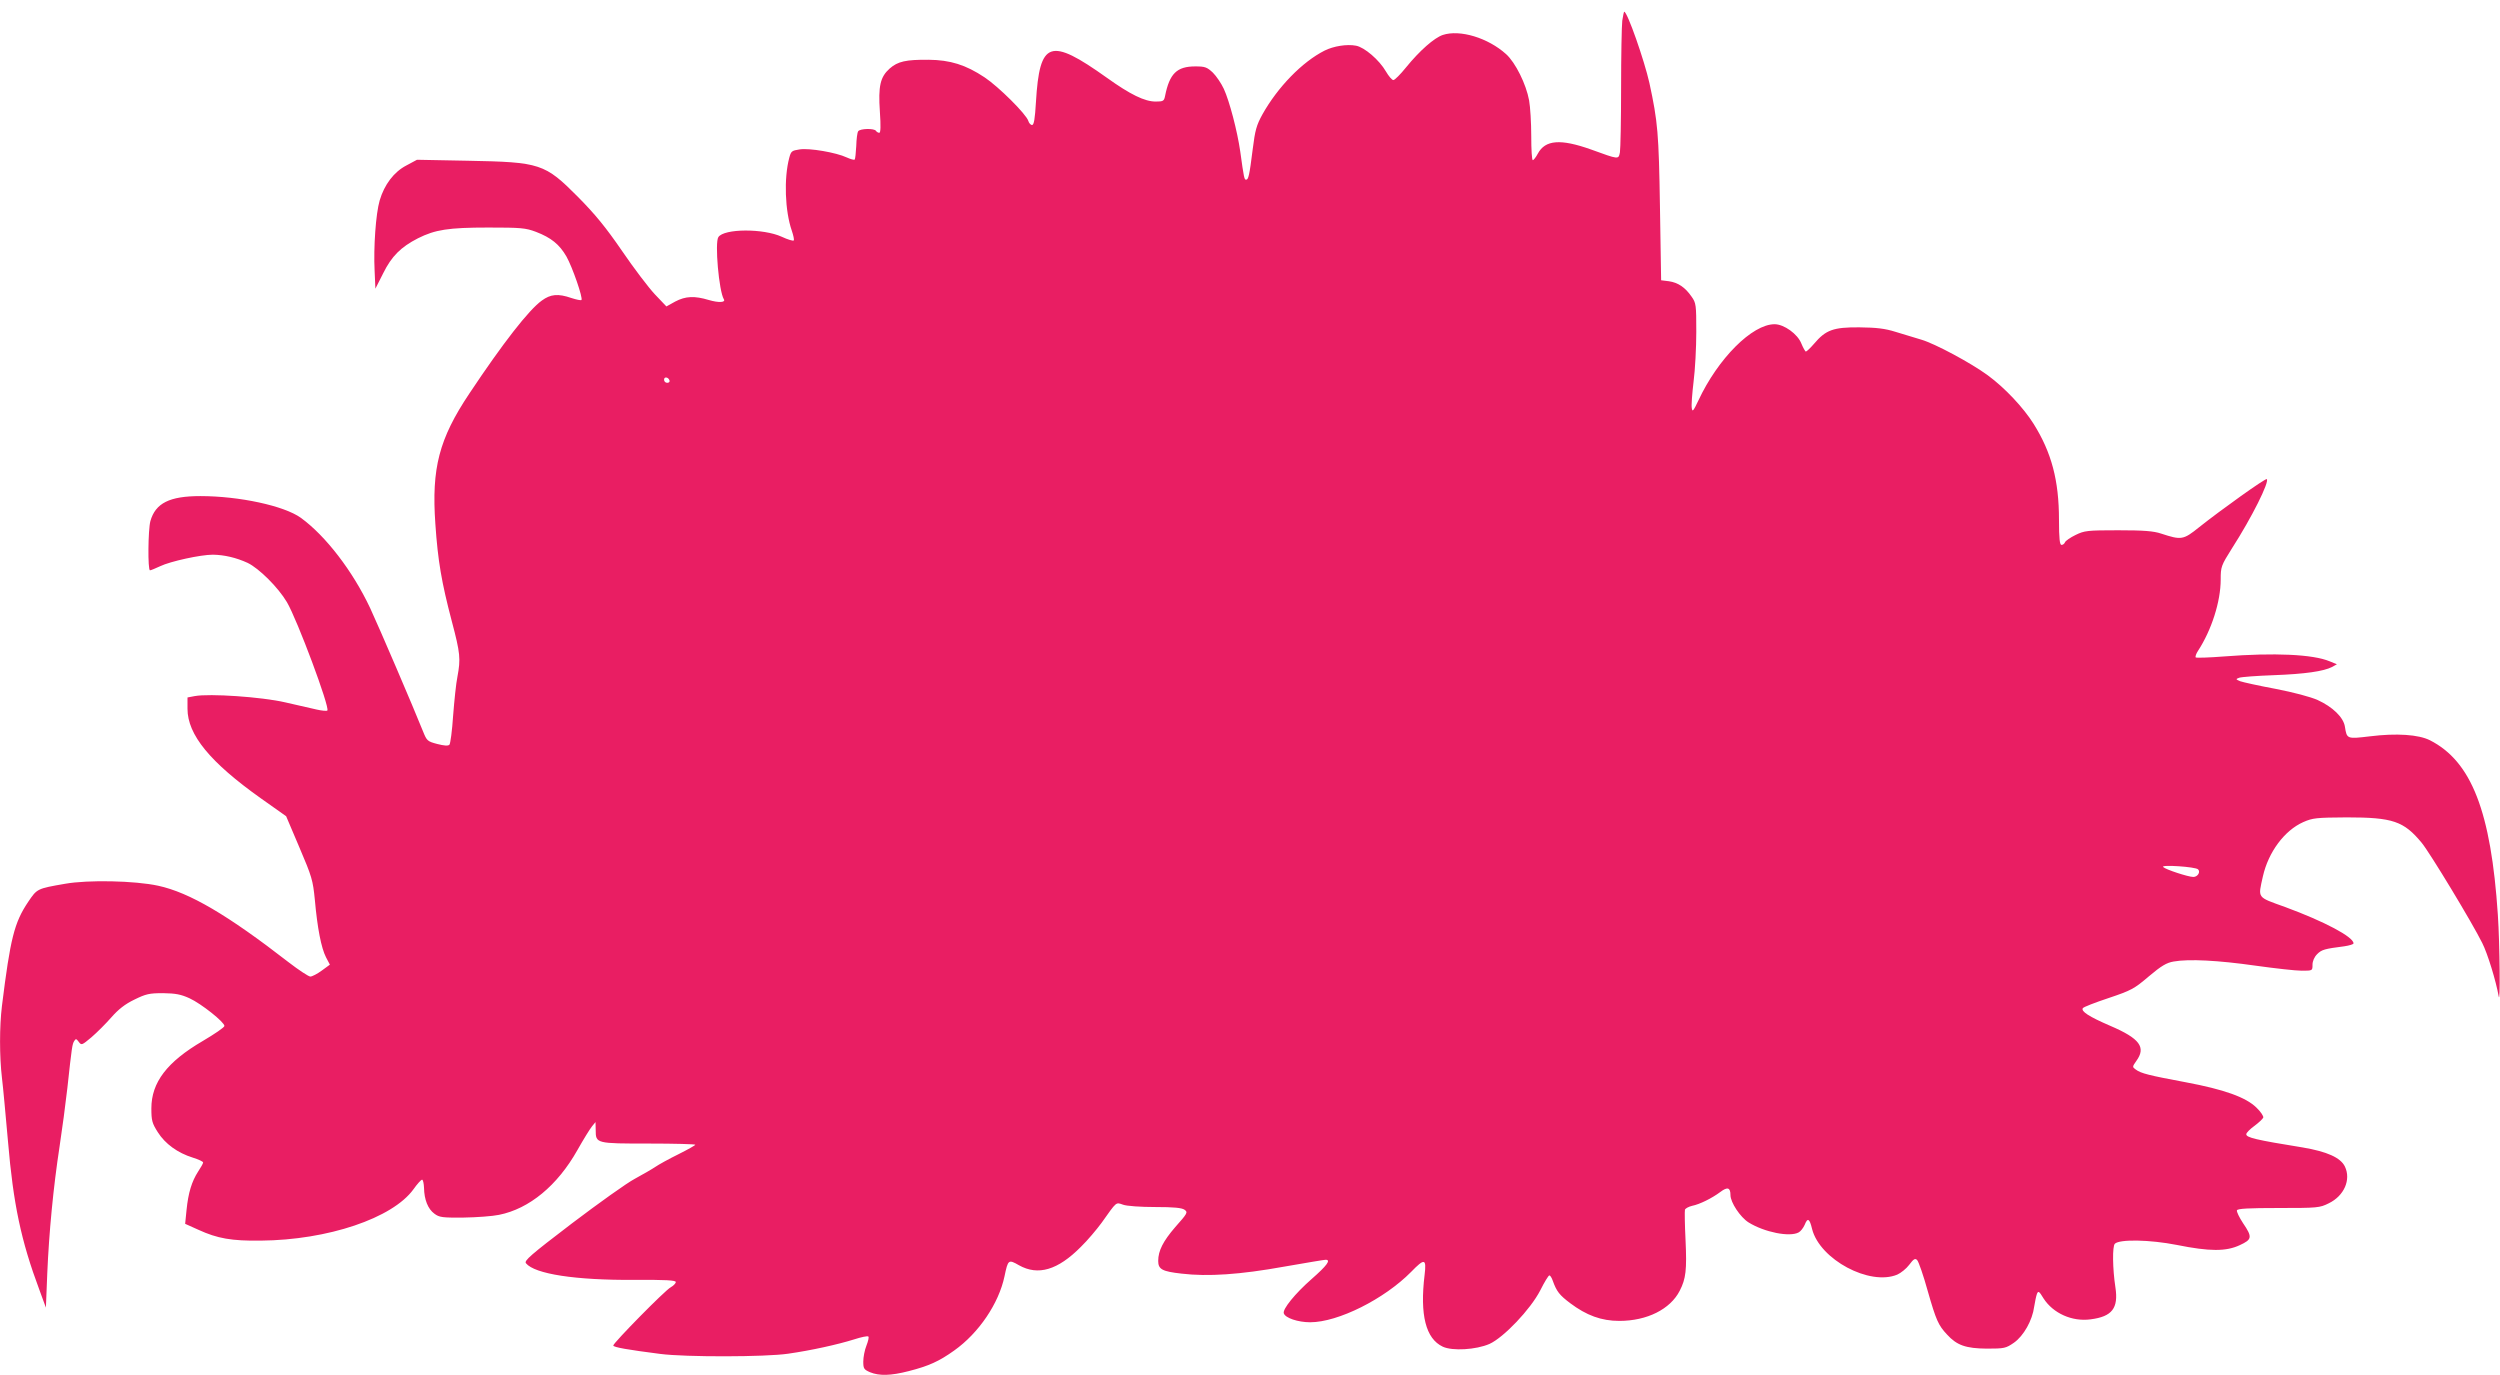
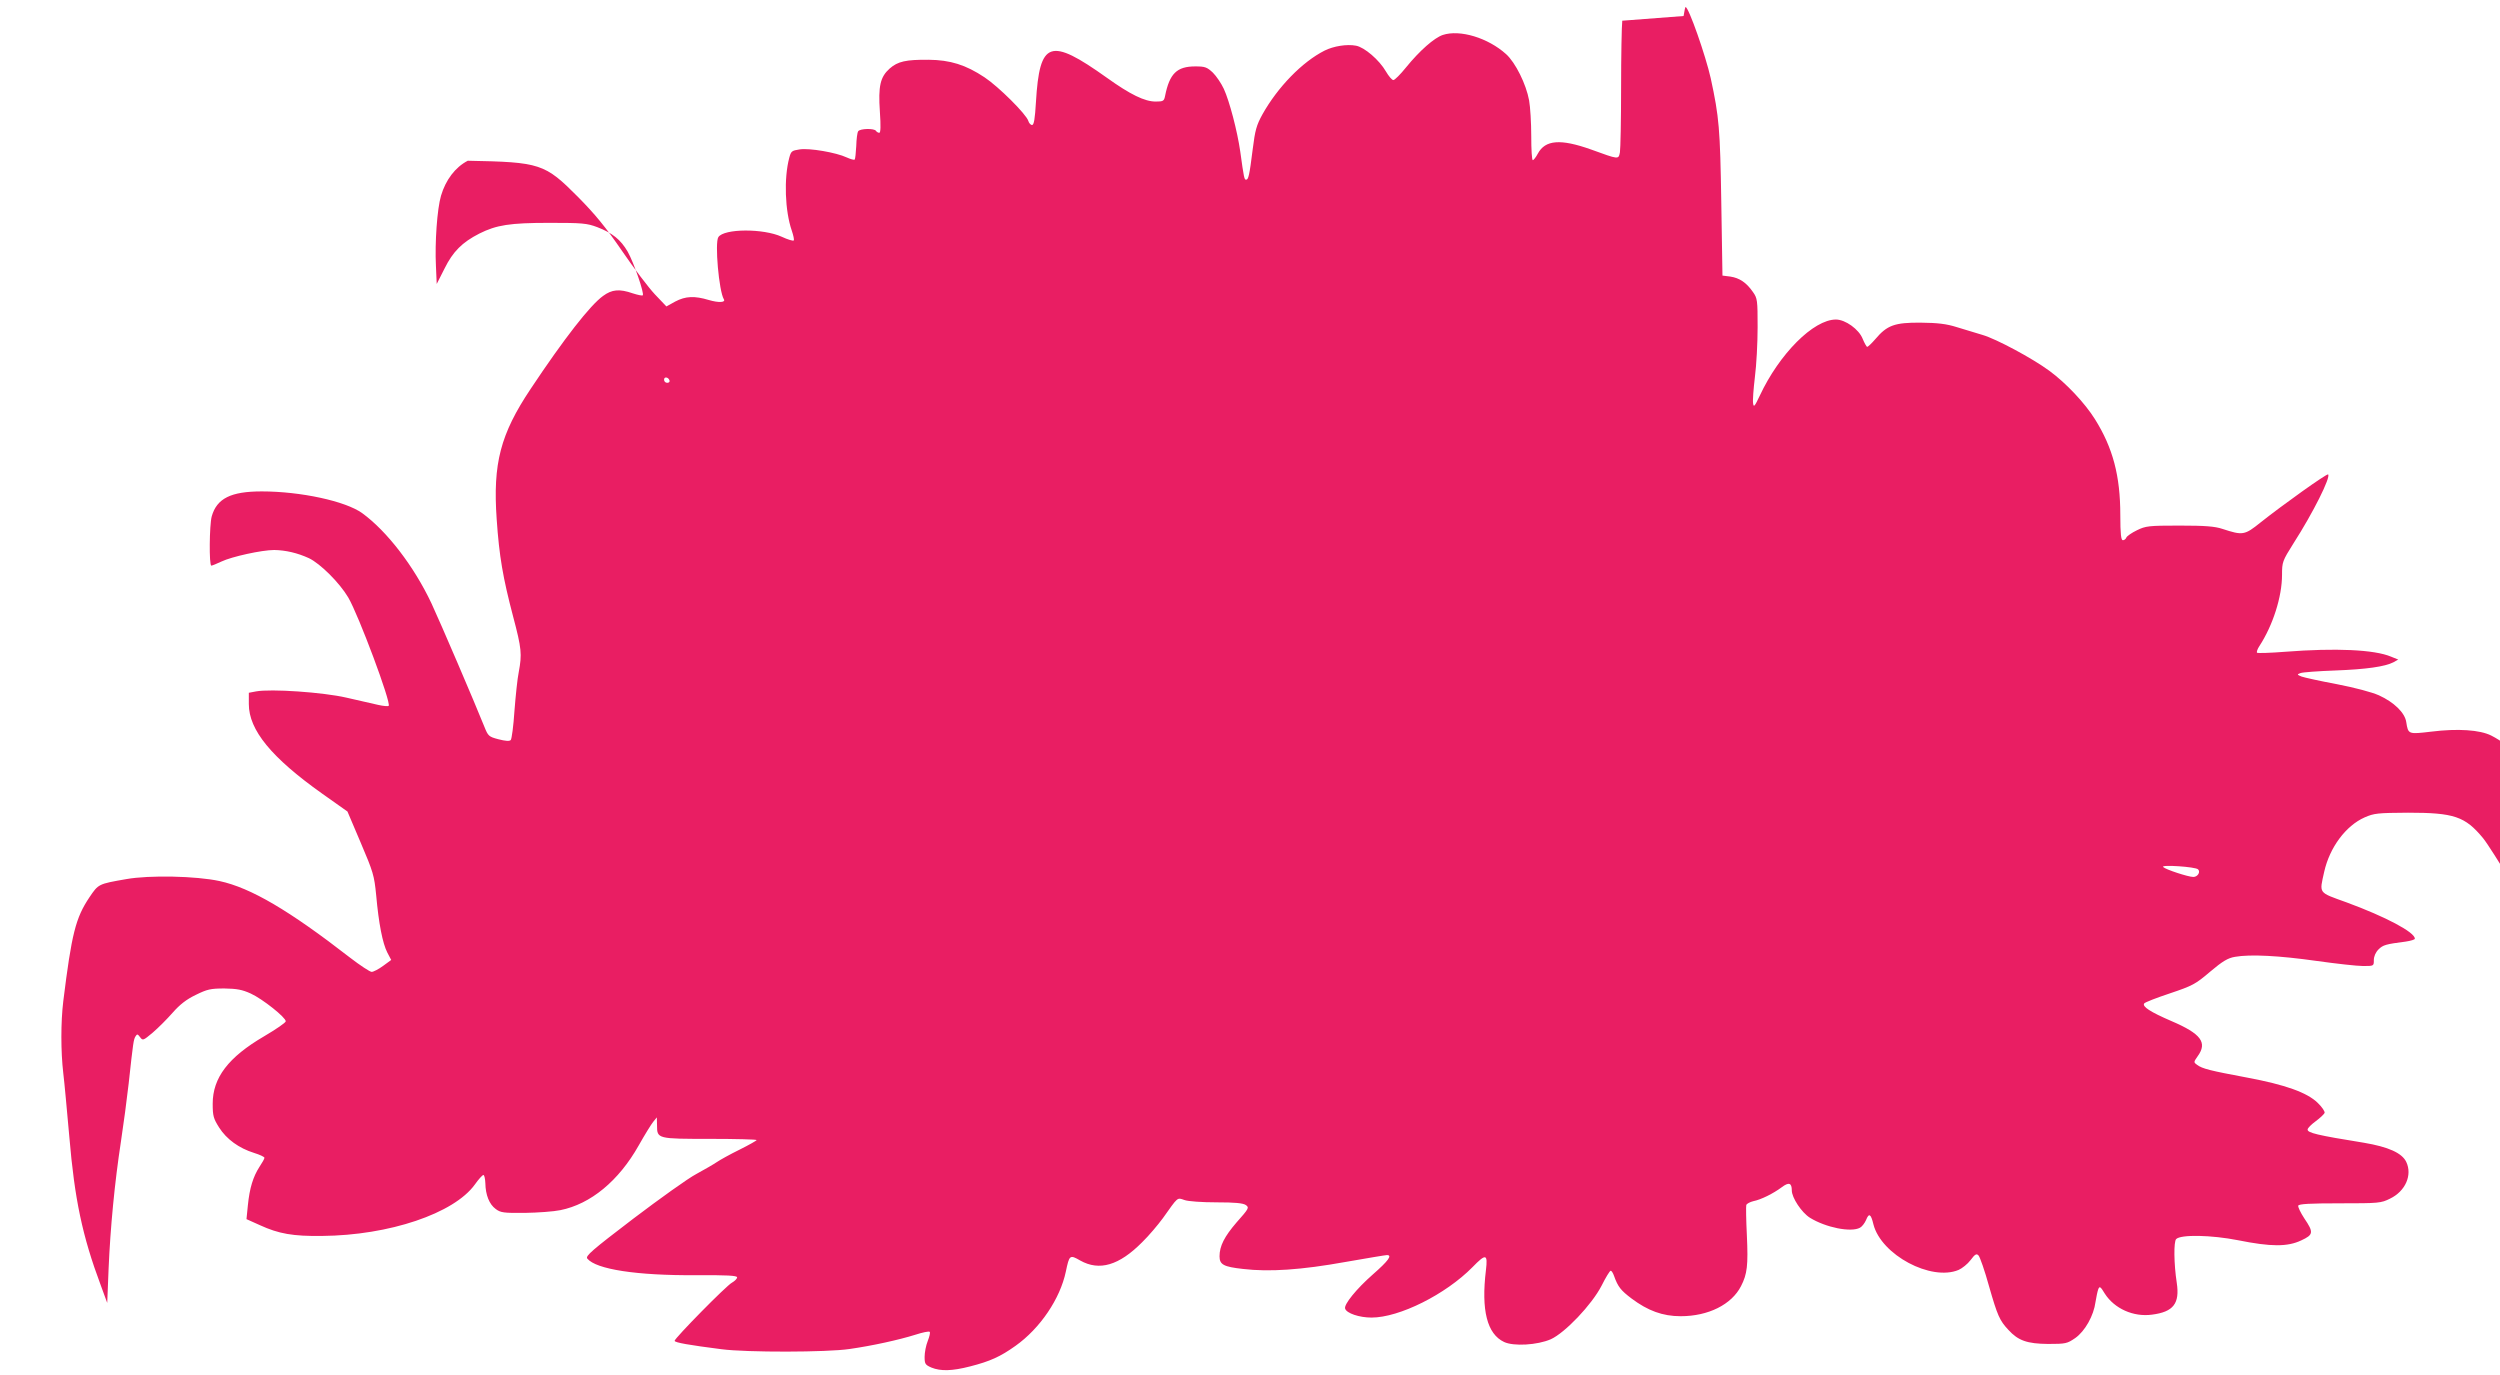
<svg xmlns="http://www.w3.org/2000/svg" version="1.0" width="1280pt" height="704pt" viewBox="0 0 1280 704" preserveAspectRatio="xMidYMid meet">
  <g transform="translate(0,704) scale(0.1,-0.1)" fill="#e91e63" stroke="none">
-     <path d="M8306 6934 c-3 -26 -6 -181 -6 -344 0 -164 -3 -312 -6 -330 -8 -37 -3 -38 -149 15 -155 55 -233 49 -271 -21 -10 -19 -22 -34 -26 -34 -5 0 -8 55 -8 123 0 68 -5 150 -11 183 -15 83 -70 194 -118 237 -92 83 -236 127 -324 98 -44 -15 -118 -80 -188 -166 -29 -36 -58 -65 -65 -65 -7 0 -24 20 -38 44 -34 59 -110 124 -153 132 -47 9 -115 -2 -161 -25 -115 -58 -240 -187 -318 -326 -31 -56 -38 -82 -50 -178 -17 -136 -22 -157 -34 -157 -9 0 -11 6 -30 145 -15 104 -55 257 -84 320 -13 28 -38 65 -56 83 -30 28 -40 32 -90 32 -95 0 -132 -37 -155 -152 -5 -25 -9 -28 -48 -28 -56 0 -130 36 -250 122 -292 208 -344 190 -363 -125 -5 -85 -10 -117 -20 -117 -7 0 -16 10 -19 21 -11 35 -153 176 -224 223 -96 64 -176 89 -286 90 -116 1 -158 -8 -200 -45 -48 -43 -59 -89 -50 -221 5 -73 4 -108 -3 -108 -6 0 -14 5 -17 10 -9 14 -82 12 -91 -2 -5 -7 -9 -41 -10 -76 -2 -35 -5 -66 -8 -69 -3 -3 -21 2 -41 11 -53 25 -191 49 -241 41 -40 -6 -44 -9 -53 -43 -28 -105 -22 -272 13 -373 8 -24 13 -46 10 -50 -2 -4 -30 4 -62 19 -94 43 -295 42 -324 -2 -19 -28 3 -277 28 -318 11 -17 -26 -19 -77 -4 -73 22 -119 20 -172 -8 l-45 -25 -59 62 c-32 34 -108 134 -168 222 -83 121 -138 188 -225 276 -171 172 -193 179 -565 186 l-260 5 -54 -29 c-64 -33 -113 -98 -137 -179 -20 -68 -32 -241 -26 -360 l4 -92 40 79 c43 87 90 134 178 179 88 44 155 55 360 55 167 0 191 -2 244 -22 78 -30 120 -64 156 -126 31 -55 86 -214 77 -223 -3 -3 -26 2 -51 10 -69 24 -107 20 -152 -13 -66 -47 -200 -219 -371 -476 -155 -232 -194 -382 -174 -667 13 -191 32 -300 84 -498 44 -166 46 -193 29 -285 -7 -33 -16 -123 -22 -199 -5 -77 -14 -144 -19 -149 -7 -7 -28 -5 -63 4 -50 13 -53 17 -72 64 -50 125 -224 531 -271 632 -89 189 -228 370 -355 462 -85 61 -314 111 -514 111 -158 0 -230 -36 -256 -128 -12 -44 -14 -252 -2 -252 5 0 28 10 52 21 52 25 207 59 270 59 59 -1 119 -15 178 -42 58 -28 156 -125 201 -201 53 -90 221 -540 207 -555 -4 -3 -28 -1 -54 5 -26 6 -99 23 -162 37 -121 28 -388 46 -463 32 l-37 -7 0 -58 c0 -133 116 -274 375 -458 l130 -92 68 -160 c64 -150 69 -167 79 -268 13 -146 33 -247 57 -294 l20 -38 -41 -30 c-23 -17 -50 -31 -59 -31 -9 0 -59 33 -111 73 -312 242 -507 357 -668 392 -119 26 -360 31 -477 10 -144 -25 -143 -25 -189 -93 -71 -106 -91 -186 -134 -532 -13 -107 -13 -258 0 -369 6 -47 19 -194 31 -326 27 -318 66 -506 161 -760 l33 -90 7 175 c9 211 31 441 63 650 13 85 31 220 40 300 23 212 25 224 35 240 8 13 11 12 23 -4 14 -19 16 -18 65 23 28 24 74 70 102 102 36 41 70 68 118 91 59 29 76 33 147 33 64 -1 91 -6 135 -26 61 -28 180 -123 179 -142 0 -7 -50 -41 -111 -77 -183 -107 -263 -212 -263 -345 0 -63 4 -76 33 -122 38 -60 102 -106 179 -130 29 -9 53 -20 53 -25 0 -5 -12 -26 -26 -47 -32 -50 -50 -107 -59 -197 l-7 -70 69 -31 c96 -44 169 -57 318 -55 344 3 675 115 782 263 19 27 39 49 44 49 5 0 9 -19 10 -42 1 -60 20 -108 53 -132 25 -19 41 -21 149 -20 67 1 149 7 182 14 155 31 299 150 401 331 31 55 65 110 75 122 l18 22 1 -41 c0 -69 2 -69 272 -69 131 0 238 -3 238 -6 0 -3 -39 -25 -87 -49 -49 -24 -101 -53 -117 -64 -16 -11 -63 -38 -105 -61 -42 -22 -187 -126 -323 -229 -211 -161 -246 -191 -235 -204 45 -55 253 -87 555 -85 161 1 212 -2 212 -11 0 -7 -12 -19 -26 -27 -28 -14 -294 -285 -294 -298 0 -9 76 -22 240 -43 130 -17 541 -16 655 1 119 17 254 47 337 73 37 12 70 19 74 15 4 -3 -1 -24 -10 -47 -9 -22 -16 -59 -16 -81 0 -36 3 -41 35 -55 47 -19 105 -18 198 6 102 26 155 50 232 105 127 90 229 242 258 380 18 86 20 88 74 57 98 -55 199 -25 317 94 34 33 81 89 106 123 79 111 72 106 110 93 18 -7 91 -12 165 -12 95 0 136 -4 150 -14 18 -13 15 -18 -48 -89 -62 -72 -87 -121 -87 -173 0 -43 21 -54 120 -65 135 -16 299 -5 526 36 109 19 204 35 211 35 29 0 8 -29 -73 -100 -83 -73 -148 -153 -141 -174 7 -24 73 -46 135 -46 143 0 380 119 517 258 69 71 79 69 69 -15 -25 -206 6 -327 93 -368 49 -23 170 -16 239 14 73 33 210 177 260 274 21 42 42 77 47 77 4 0 12 -12 17 -27 20 -56 35 -74 89 -115 84 -63 160 -91 252 -91 142 0 261 60 309 154 32 62 37 107 30 259 -4 80 -5 150 -3 157 3 6 19 15 36 19 40 8 102 39 145 71 37 28 52 23 52 -16 0 -37 50 -113 93 -140 81 -50 210 -76 256 -51 10 5 24 23 31 39 15 38 25 33 38 -22 40 -156 295 -292 436 -233 18 8 46 30 61 50 23 31 31 35 41 24 7 -7 32 -78 54 -158 43 -150 54 -175 99 -223 50 -55 96 -71 203 -72 91 0 98 2 139 30 50 35 95 115 104 185 4 25 10 54 14 65 7 17 11 15 34 -23 49 -76 146 -120 241 -107 110 14 143 57 127 163 -15 98 -16 211 -3 224 24 24 180 21 317 -6 169 -34 253 -34 323 -1 63 29 65 41 16 113 -19 29 -33 58 -31 65 3 9 60 12 213 12 200 0 211 1 257 24 79 38 115 121 83 188 -22 46 -92 77 -216 98 -242 39 -290 51 -289 68 0 7 19 26 41 42 23 17 43 36 46 43 2 7 -13 30 -35 51 -54 53 -165 93 -363 130 -187 35 -228 45 -255 65 -18 13 -18 14 3 44 51 70 18 115 -134 180 -109 47 -150 74 -140 90 3 6 63 29 132 52 116 39 131 47 206 111 64 54 91 70 127 76 78 14 228 6 418 -21 100 -14 207 -26 238 -26 55 0 55 0 55 30 0 19 9 40 24 55 23 23 38 27 139 40 26 4 47 10 47 15 0 33 -149 112 -350 186 -147 53 -139 43 -114 157 28 124 110 235 207 278 48 21 66 23 222 24 236 0 292 -19 384 -130 42 -51 258 -408 310 -513 28 -55 71 -197 84 -272 9 -54 6 266 -4 416 -35 529 -135 786 -348 894 -58 29 -170 37 -307 20 -118 -14 -118 -14 -128 49 -7 48 -63 102 -140 137 -36 16 -122 39 -215 57 -86 16 -167 34 -181 39 -24 10 -24 11 -5 18 11 4 90 10 175 13 162 6 257 20 300 42 l25 14 -37 15 c-85 36 -284 45 -541 25 -76 -6 -141 -8 -145 -5 -3 4 2 19 12 34 69 106 116 252 116 365 0 65 2 71 58 160 102 159 192 340 178 354 -6 6 -234 -157 -346 -246 -82 -66 -91 -67 -195 -33 -39 13 -88 17 -220 17 -159 0 -173 -2 -218 -24 -27 -13 -51 -30 -54 -37 -3 -8 -11 -14 -18 -14 -9 0 -13 31 -13 128 0 202 -38 345 -130 492 -52 83 -148 185 -234 248 -87 64 -272 163 -341 183 -34 10 -93 28 -132 40 -54 17 -97 22 -185 23 -133 1 -172 -13 -232 -84 -19 -22 -38 -40 -42 -40 -3 0 -14 19 -23 41 -19 49 -89 99 -137 99 -115 0 -290 -176 -390 -390 -26 -55 -31 -61 -34 -40 -3 14 2 75 9 135 8 61 14 176 14 256 0 137 -1 148 -24 180 -33 48 -69 72 -116 79 l-40 5 -6 375 c-6 378 -11 436 -54 635 -26 116 -113 365 -129 365 -2 0 -6 -21 -10 -46z m-4878 -1842 c2 -7 -3 -12 -12 -12 -9 0 -16 7 -16 16 0 17 22 14 28 -4z m7826 -2503 c14 -13 -2 -39 -24 -39 -26 0 -142 38 -155 51 -12 13 166 1 179 -12z" />
+     <path d="M8306 6934 c-3 -26 -6 -181 -6 -344 0 -164 -3 -312 -6 -330 -8 -37 -3 -38 -149 15 -155 55 -233 49 -271 -21 -10 -19 -22 -34 -26 -34 -5 0 -8 55 -8 123 0 68 -5 150 -11 183 -15 83 -70 194 -118 237 -92 83 -236 127 -324 98 -44 -15 -118 -80 -188 -166 -29 -36 -58 -65 -65 -65 -7 0 -24 20 -38 44 -34 59 -110 124 -153 132 -47 9 -115 -2 -161 -25 -115 -58 -240 -187 -318 -326 -31 -56 -38 -82 -50 -178 -17 -136 -22 -157 -34 -157 -9 0 -11 6 -30 145 -15 104 -55 257 -84 320 -13 28 -38 65 -56 83 -30 28 -40 32 -90 32 -95 0 -132 -37 -155 -152 -5 -25 -9 -28 -48 -28 -56 0 -130 36 -250 122 -292 208 -344 190 -363 -125 -5 -85 -10 -117 -20 -117 -7 0 -16 10 -19 21 -11 35 -153 176 -224 223 -96 64 -176 89 -286 90 -116 1 -158 -8 -200 -45 -48 -43 -59 -89 -50 -221 5 -73 4 -108 -3 -108 -6 0 -14 5 -17 10 -9 14 -82 12 -91 -2 -5 -7 -9 -41 -10 -76 -2 -35 -5 -66 -8 -69 -3 -3 -21 2 -41 11 -53 25 -191 49 -241 41 -40 -6 -44 -9 -53 -43 -28 -105 -22 -272 13 -373 8 -24 13 -46 10 -50 -2 -4 -30 4 -62 19 -94 43 -295 42 -324 -2 -19 -28 3 -277 28 -318 11 -17 -26 -19 -77 -4 -73 22 -119 20 -172 -8 l-45 -25 -59 62 c-32 34 -108 134 -168 222 -83 121 -138 188 -225 276 -171 172 -193 179 -565 186 c-64 -33 -113 -98 -137 -179 -20 -68 -32 -241 -26 -360 l4 -92 40 79 c43 87 90 134 178 179 88 44 155 55 360 55 167 0 191 -2 244 -22 78 -30 120 -64 156 -126 31 -55 86 -214 77 -223 -3 -3 -26 2 -51 10 -69 24 -107 20 -152 -13 -66 -47 -200 -219 -371 -476 -155 -232 -194 -382 -174 -667 13 -191 32 -300 84 -498 44 -166 46 -193 29 -285 -7 -33 -16 -123 -22 -199 -5 -77 -14 -144 -19 -149 -7 -7 -28 -5 -63 4 -50 13 -53 17 -72 64 -50 125 -224 531 -271 632 -89 189 -228 370 -355 462 -85 61 -314 111 -514 111 -158 0 -230 -36 -256 -128 -12 -44 -14 -252 -2 -252 5 0 28 10 52 21 52 25 207 59 270 59 59 -1 119 -15 178 -42 58 -28 156 -125 201 -201 53 -90 221 -540 207 -555 -4 -3 -28 -1 -54 5 -26 6 -99 23 -162 37 -121 28 -388 46 -463 32 l-37 -7 0 -58 c0 -133 116 -274 375 -458 l130 -92 68 -160 c64 -150 69 -167 79 -268 13 -146 33 -247 57 -294 l20 -38 -41 -30 c-23 -17 -50 -31 -59 -31 -9 0 -59 33 -111 73 -312 242 -507 357 -668 392 -119 26 -360 31 -477 10 -144 -25 -143 -25 -189 -93 -71 -106 -91 -186 -134 -532 -13 -107 -13 -258 0 -369 6 -47 19 -194 31 -326 27 -318 66 -506 161 -760 l33 -90 7 175 c9 211 31 441 63 650 13 85 31 220 40 300 23 212 25 224 35 240 8 13 11 12 23 -4 14 -19 16 -18 65 23 28 24 74 70 102 102 36 41 70 68 118 91 59 29 76 33 147 33 64 -1 91 -6 135 -26 61 -28 180 -123 179 -142 0 -7 -50 -41 -111 -77 -183 -107 -263 -212 -263 -345 0 -63 4 -76 33 -122 38 -60 102 -106 179 -130 29 -9 53 -20 53 -25 0 -5 -12 -26 -26 -47 -32 -50 -50 -107 -59 -197 l-7 -70 69 -31 c96 -44 169 -57 318 -55 344 3 675 115 782 263 19 27 39 49 44 49 5 0 9 -19 10 -42 1 -60 20 -108 53 -132 25 -19 41 -21 149 -20 67 1 149 7 182 14 155 31 299 150 401 331 31 55 65 110 75 122 l18 22 1 -41 c0 -69 2 -69 272 -69 131 0 238 -3 238 -6 0 -3 -39 -25 -87 -49 -49 -24 -101 -53 -117 -64 -16 -11 -63 -38 -105 -61 -42 -22 -187 -126 -323 -229 -211 -161 -246 -191 -235 -204 45 -55 253 -87 555 -85 161 1 212 -2 212 -11 0 -7 -12 -19 -26 -27 -28 -14 -294 -285 -294 -298 0 -9 76 -22 240 -43 130 -17 541 -16 655 1 119 17 254 47 337 73 37 12 70 19 74 15 4 -3 -1 -24 -10 -47 -9 -22 -16 -59 -16 -81 0 -36 3 -41 35 -55 47 -19 105 -18 198 6 102 26 155 50 232 105 127 90 229 242 258 380 18 86 20 88 74 57 98 -55 199 -25 317 94 34 33 81 89 106 123 79 111 72 106 110 93 18 -7 91 -12 165 -12 95 0 136 -4 150 -14 18 -13 15 -18 -48 -89 -62 -72 -87 -121 -87 -173 0 -43 21 -54 120 -65 135 -16 299 -5 526 36 109 19 204 35 211 35 29 0 8 -29 -73 -100 -83 -73 -148 -153 -141 -174 7 -24 73 -46 135 -46 143 0 380 119 517 258 69 71 79 69 69 -15 -25 -206 6 -327 93 -368 49 -23 170 -16 239 14 73 33 210 177 260 274 21 42 42 77 47 77 4 0 12 -12 17 -27 20 -56 35 -74 89 -115 84 -63 160 -91 252 -91 142 0 261 60 309 154 32 62 37 107 30 259 -4 80 -5 150 -3 157 3 6 19 15 36 19 40 8 102 39 145 71 37 28 52 23 52 -16 0 -37 50 -113 93 -140 81 -50 210 -76 256 -51 10 5 24 23 31 39 15 38 25 33 38 -22 40 -156 295 -292 436 -233 18 8 46 30 61 50 23 31 31 35 41 24 7 -7 32 -78 54 -158 43 -150 54 -175 99 -223 50 -55 96 -71 203 -72 91 0 98 2 139 30 50 35 95 115 104 185 4 25 10 54 14 65 7 17 11 15 34 -23 49 -76 146 -120 241 -107 110 14 143 57 127 163 -15 98 -16 211 -3 224 24 24 180 21 317 -6 169 -34 253 -34 323 -1 63 29 65 41 16 113 -19 29 -33 58 -31 65 3 9 60 12 213 12 200 0 211 1 257 24 79 38 115 121 83 188 -22 46 -92 77 -216 98 -242 39 -290 51 -289 68 0 7 19 26 41 42 23 17 43 36 46 43 2 7 -13 30 -35 51 -54 53 -165 93 -363 130 -187 35 -228 45 -255 65 -18 13 -18 14 3 44 51 70 18 115 -134 180 -109 47 -150 74 -140 90 3 6 63 29 132 52 116 39 131 47 206 111 64 54 91 70 127 76 78 14 228 6 418 -21 100 -14 207 -26 238 -26 55 0 55 0 55 30 0 19 9 40 24 55 23 23 38 27 139 40 26 4 47 10 47 15 0 33 -149 112 -350 186 -147 53 -139 43 -114 157 28 124 110 235 207 278 48 21 66 23 222 24 236 0 292 -19 384 -130 42 -51 258 -408 310 -513 28 -55 71 -197 84 -272 9 -54 6 266 -4 416 -35 529 -135 786 -348 894 -58 29 -170 37 -307 20 -118 -14 -118 -14 -128 49 -7 48 -63 102 -140 137 -36 16 -122 39 -215 57 -86 16 -167 34 -181 39 -24 10 -24 11 -5 18 11 4 90 10 175 13 162 6 257 20 300 42 l25 14 -37 15 c-85 36 -284 45 -541 25 -76 -6 -141 -8 -145 -5 -3 4 2 19 12 34 69 106 116 252 116 365 0 65 2 71 58 160 102 159 192 340 178 354 -6 6 -234 -157 -346 -246 -82 -66 -91 -67 -195 -33 -39 13 -88 17 -220 17 -159 0 -173 -2 -218 -24 -27 -13 -51 -30 -54 -37 -3 -8 -11 -14 -18 -14 -9 0 -13 31 -13 128 0 202 -38 345 -130 492 -52 83 -148 185 -234 248 -87 64 -272 163 -341 183 -34 10 -93 28 -132 40 -54 17 -97 22 -185 23 -133 1 -172 -13 -232 -84 -19 -22 -38 -40 -42 -40 -3 0 -14 19 -23 41 -19 49 -89 99 -137 99 -115 0 -290 -176 -390 -390 -26 -55 -31 -61 -34 -40 -3 14 2 75 9 135 8 61 14 176 14 256 0 137 -1 148 -24 180 -33 48 -69 72 -116 79 l-40 5 -6 375 c-6 378 -11 436 -54 635 -26 116 -113 365 -129 365 -2 0 -6 -21 -10 -46z m-4878 -1842 c2 -7 -3 -12 -12 -12 -9 0 -16 7 -16 16 0 17 22 14 28 -4z m7826 -2503 c14 -13 -2 -39 -24 -39 -26 0 -142 38 -155 51 -12 13 166 1 179 -12z" />
  </g>
</svg>